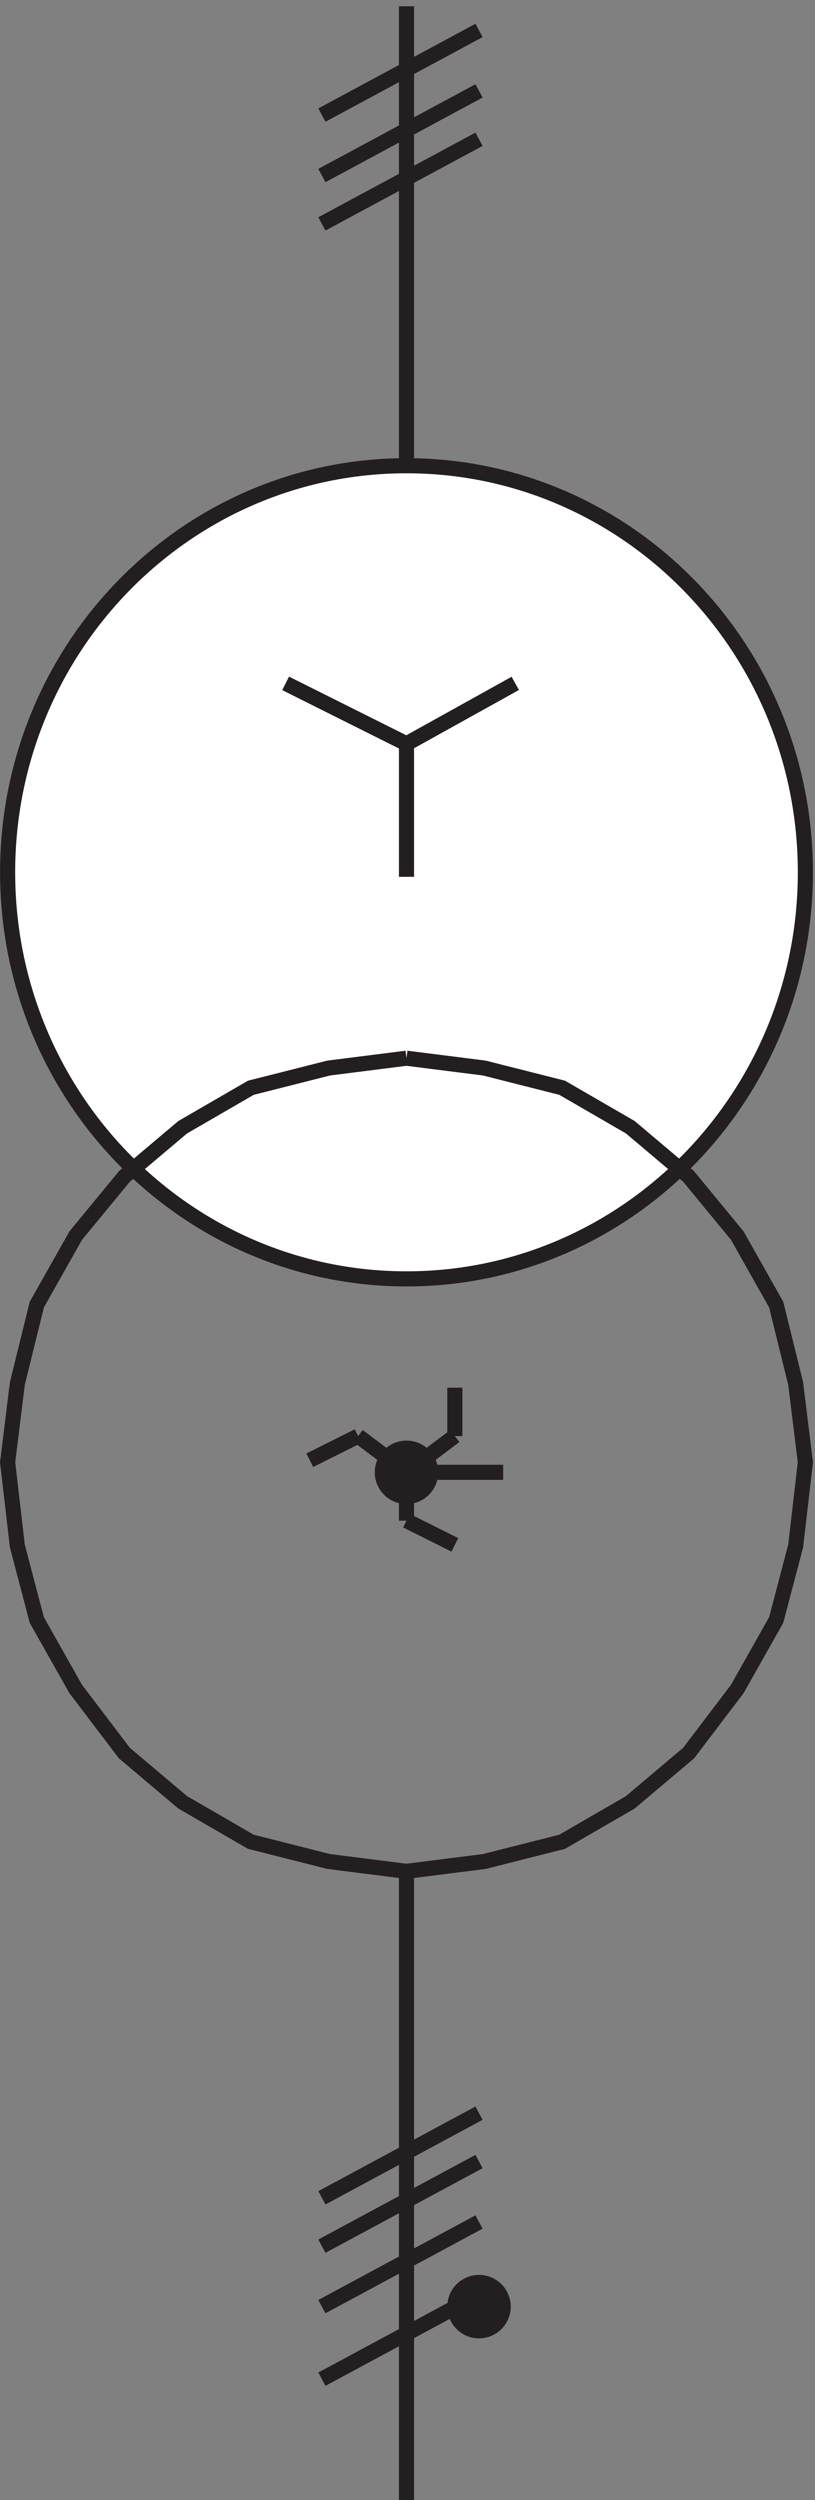
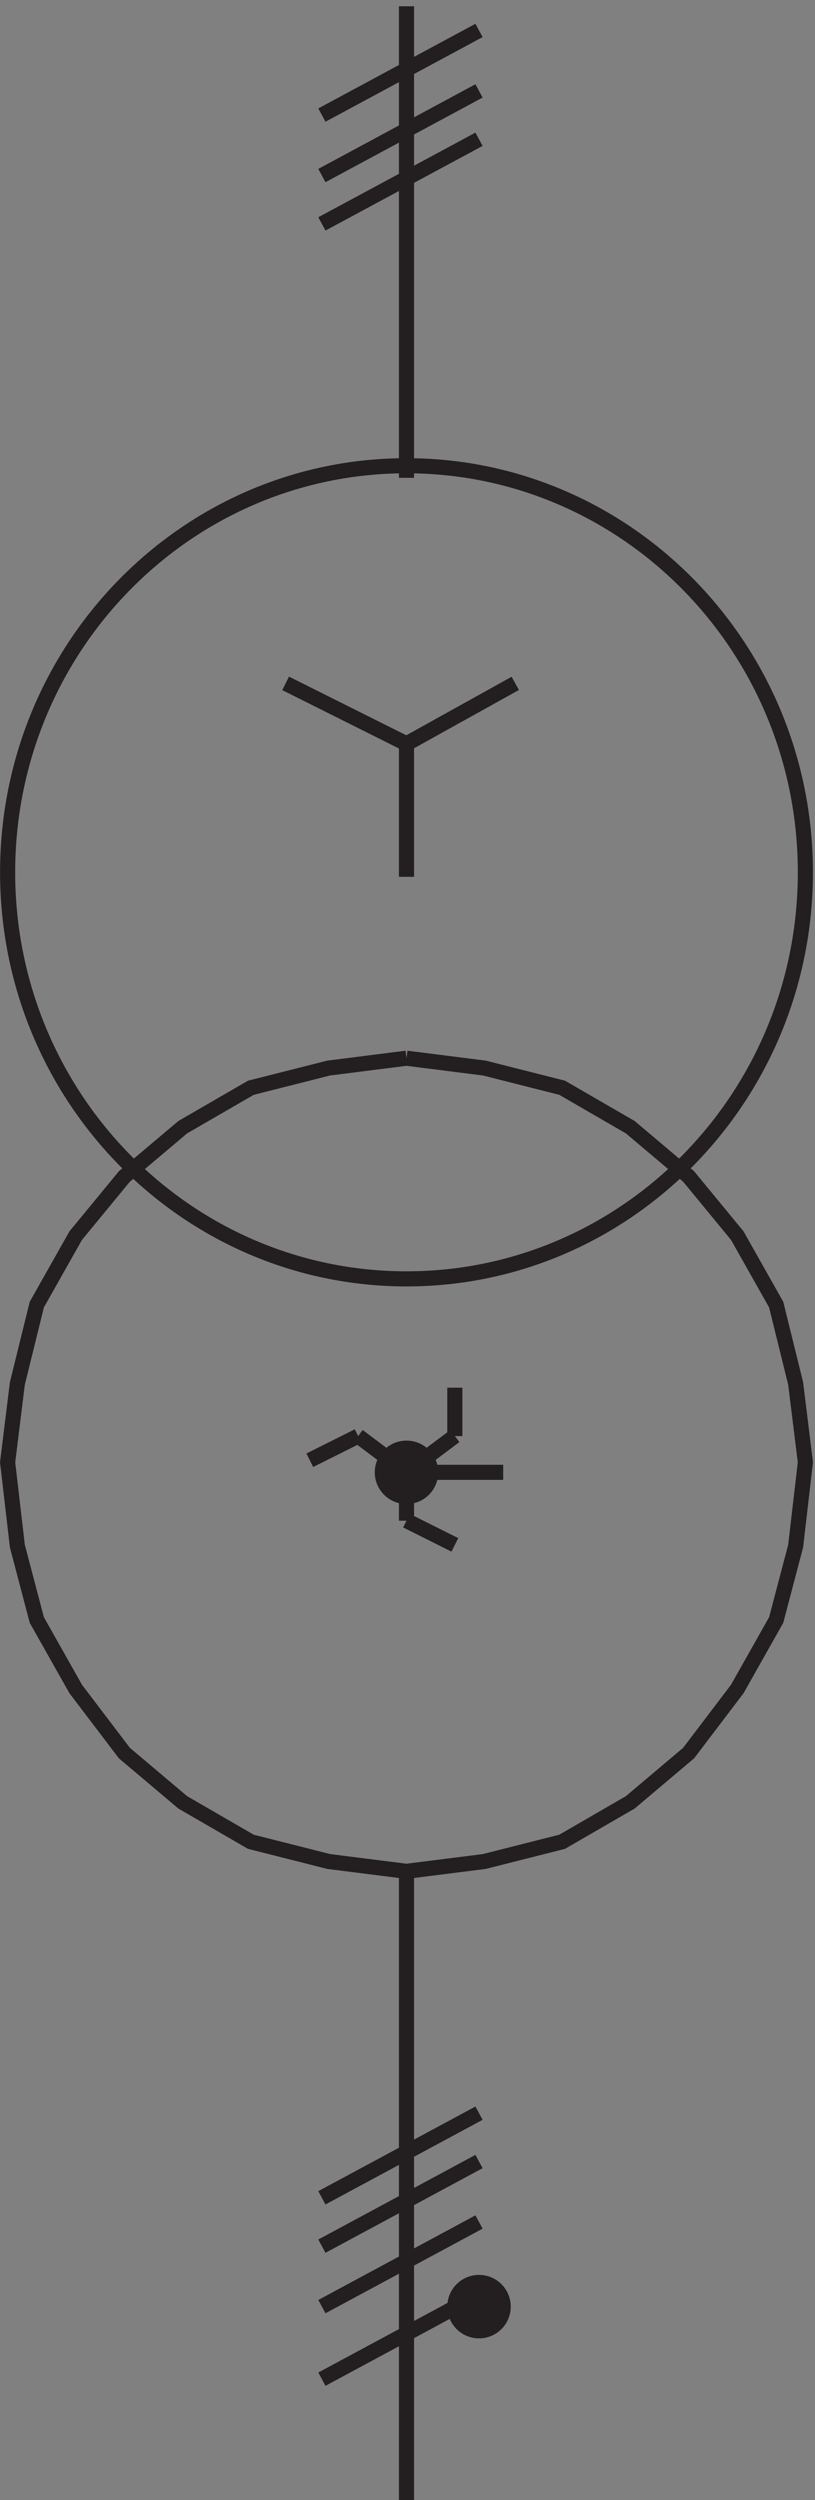
<svg xmlns="http://www.w3.org/2000/svg" xml:space="preserve" width="53.807" height="164.999">
  <rect width="100%" height="100%" fill="#808080" stroke="none" />
  <path d="M213.332 513.164c0-6.629-5.371-12-12-12-6.625 0-12 5.371-12 12 0 6.625 5.375 12 12 12 6.629 0 12-5.375 12-12" style="fill:#231f20;fill-opacity:1;fill-rule:evenodd;stroke:none" transform="matrix(.133 0 0 -.133 .06 165.421)" />
  <path d="M213.332 513.164c0-6.629-5.371-12-12-12-6.625 0-12 5.371-12 12 0 6.625 5.375 12 12 12 6.629 0 12-5.375 12-12zm-12 0h48m-48 0 24 18m0 0v24m-24-42v-24m0 0 24-12m-24 36-24 18m0 0-24-12m84 679.496-78-42m78 18-78-42m78 96-78-42m42-180v234" style="fill:none;stroke:#231f20;stroke-width:7.5;stroke-linecap:butt;stroke-linejoin:miter;stroke-miterlimit:10;stroke-dasharray:none;stroke-opacity:1" transform="matrix(.133 0 0 -.133 .06 165.421)" />
-   <path d="M399.332 810.91c0-111.426-88.644-201.75-198-201.75-109.352 0-198 90.324-198 201.75 0 111.422 88.649 201.75 198 201.75 109.356 0 198-90.328 198-201.75" style="fill:#fff;fill-opacity:1;fill-rule:evenodd;stroke:none" transform="matrix(.133 0 0 -.133 .06 165.421)" />
  <path d="M399.332 810.91c0-111.426-88.644-201.75-198-201.75-109.352 0-198 90.324-198 201.75 0 111.422 88.649 201.75 198 201.75 109.356 0 198-90.328 198-201.75z" style="fill:none;stroke:#231f20;stroke-width:7.5;stroke-linecap:butt;stroke-linejoin:miter;stroke-miterlimit:10;stroke-dasharray:none;stroke-opacity:1" transform="matrix(.133 0 0 -.133 .06 165.421)" />
  <path d="m201.332 718.664-38.633-4.891-38.633-9.781-33.804-19.566-28.977-24.453-24.148-29.348-19.317-34.234-9.656-39.129-4.832-39.125 4.832-41.574 9.656-36.68 19.317-34.238 24.148-31.79 28.977-24.457 33.804-19.562 38.633-9.781 38.633-4.891 38.637 4.891 38.633 9.781 33.804 19.562 28.977 24.457 24.144 31.79 19.317 34.238 9.66 36.68 4.828 41.574-4.828 39.125-9.66 39.129-19.317 34.234-24.144 29.348-28.977 24.453-33.804 19.566-38.633 9.781-38.637 4.891m0 156v-66m0 66 54 30m-54-30-60 30m60-589.5v-312m36 192-78-42m78 18-78-42m78 12-78-42m78 6-78-42" style="fill:none;stroke:#231f20;stroke-width:7.5;stroke-linecap:butt;stroke-linejoin:miter;stroke-miterlimit:10;stroke-dasharray:none;stroke-opacity:1" transform="matrix(.133 0 0 -.133 .06 165.421)" />
  <path d="M249.332 99.164c0-6.629-5.371-12-12-12-6.625 0-12 5.371-12 12 0 6.625 5.375 12 12 12 6.629 0 12-5.375 12-12" style="fill:#231f20;fill-opacity:1;fill-rule:evenodd;stroke:none" transform="matrix(.133 0 0 -.133 .06 165.421)" />
  <path d="M249.332 99.164c0-6.629-5.371-12-12-12-6.625 0-12 5.371-12 12 0 6.625 5.375 12 12 12 6.629 0 12-5.375 12-12z" style="fill:none;stroke:#231f20;stroke-width:7.5;stroke-linecap:butt;stroke-linejoin:miter;stroke-miterlimit:10;stroke-dasharray:none;stroke-opacity:1" transform="matrix(.133 0 0 -.133 .06 165.421)" />
</svg>